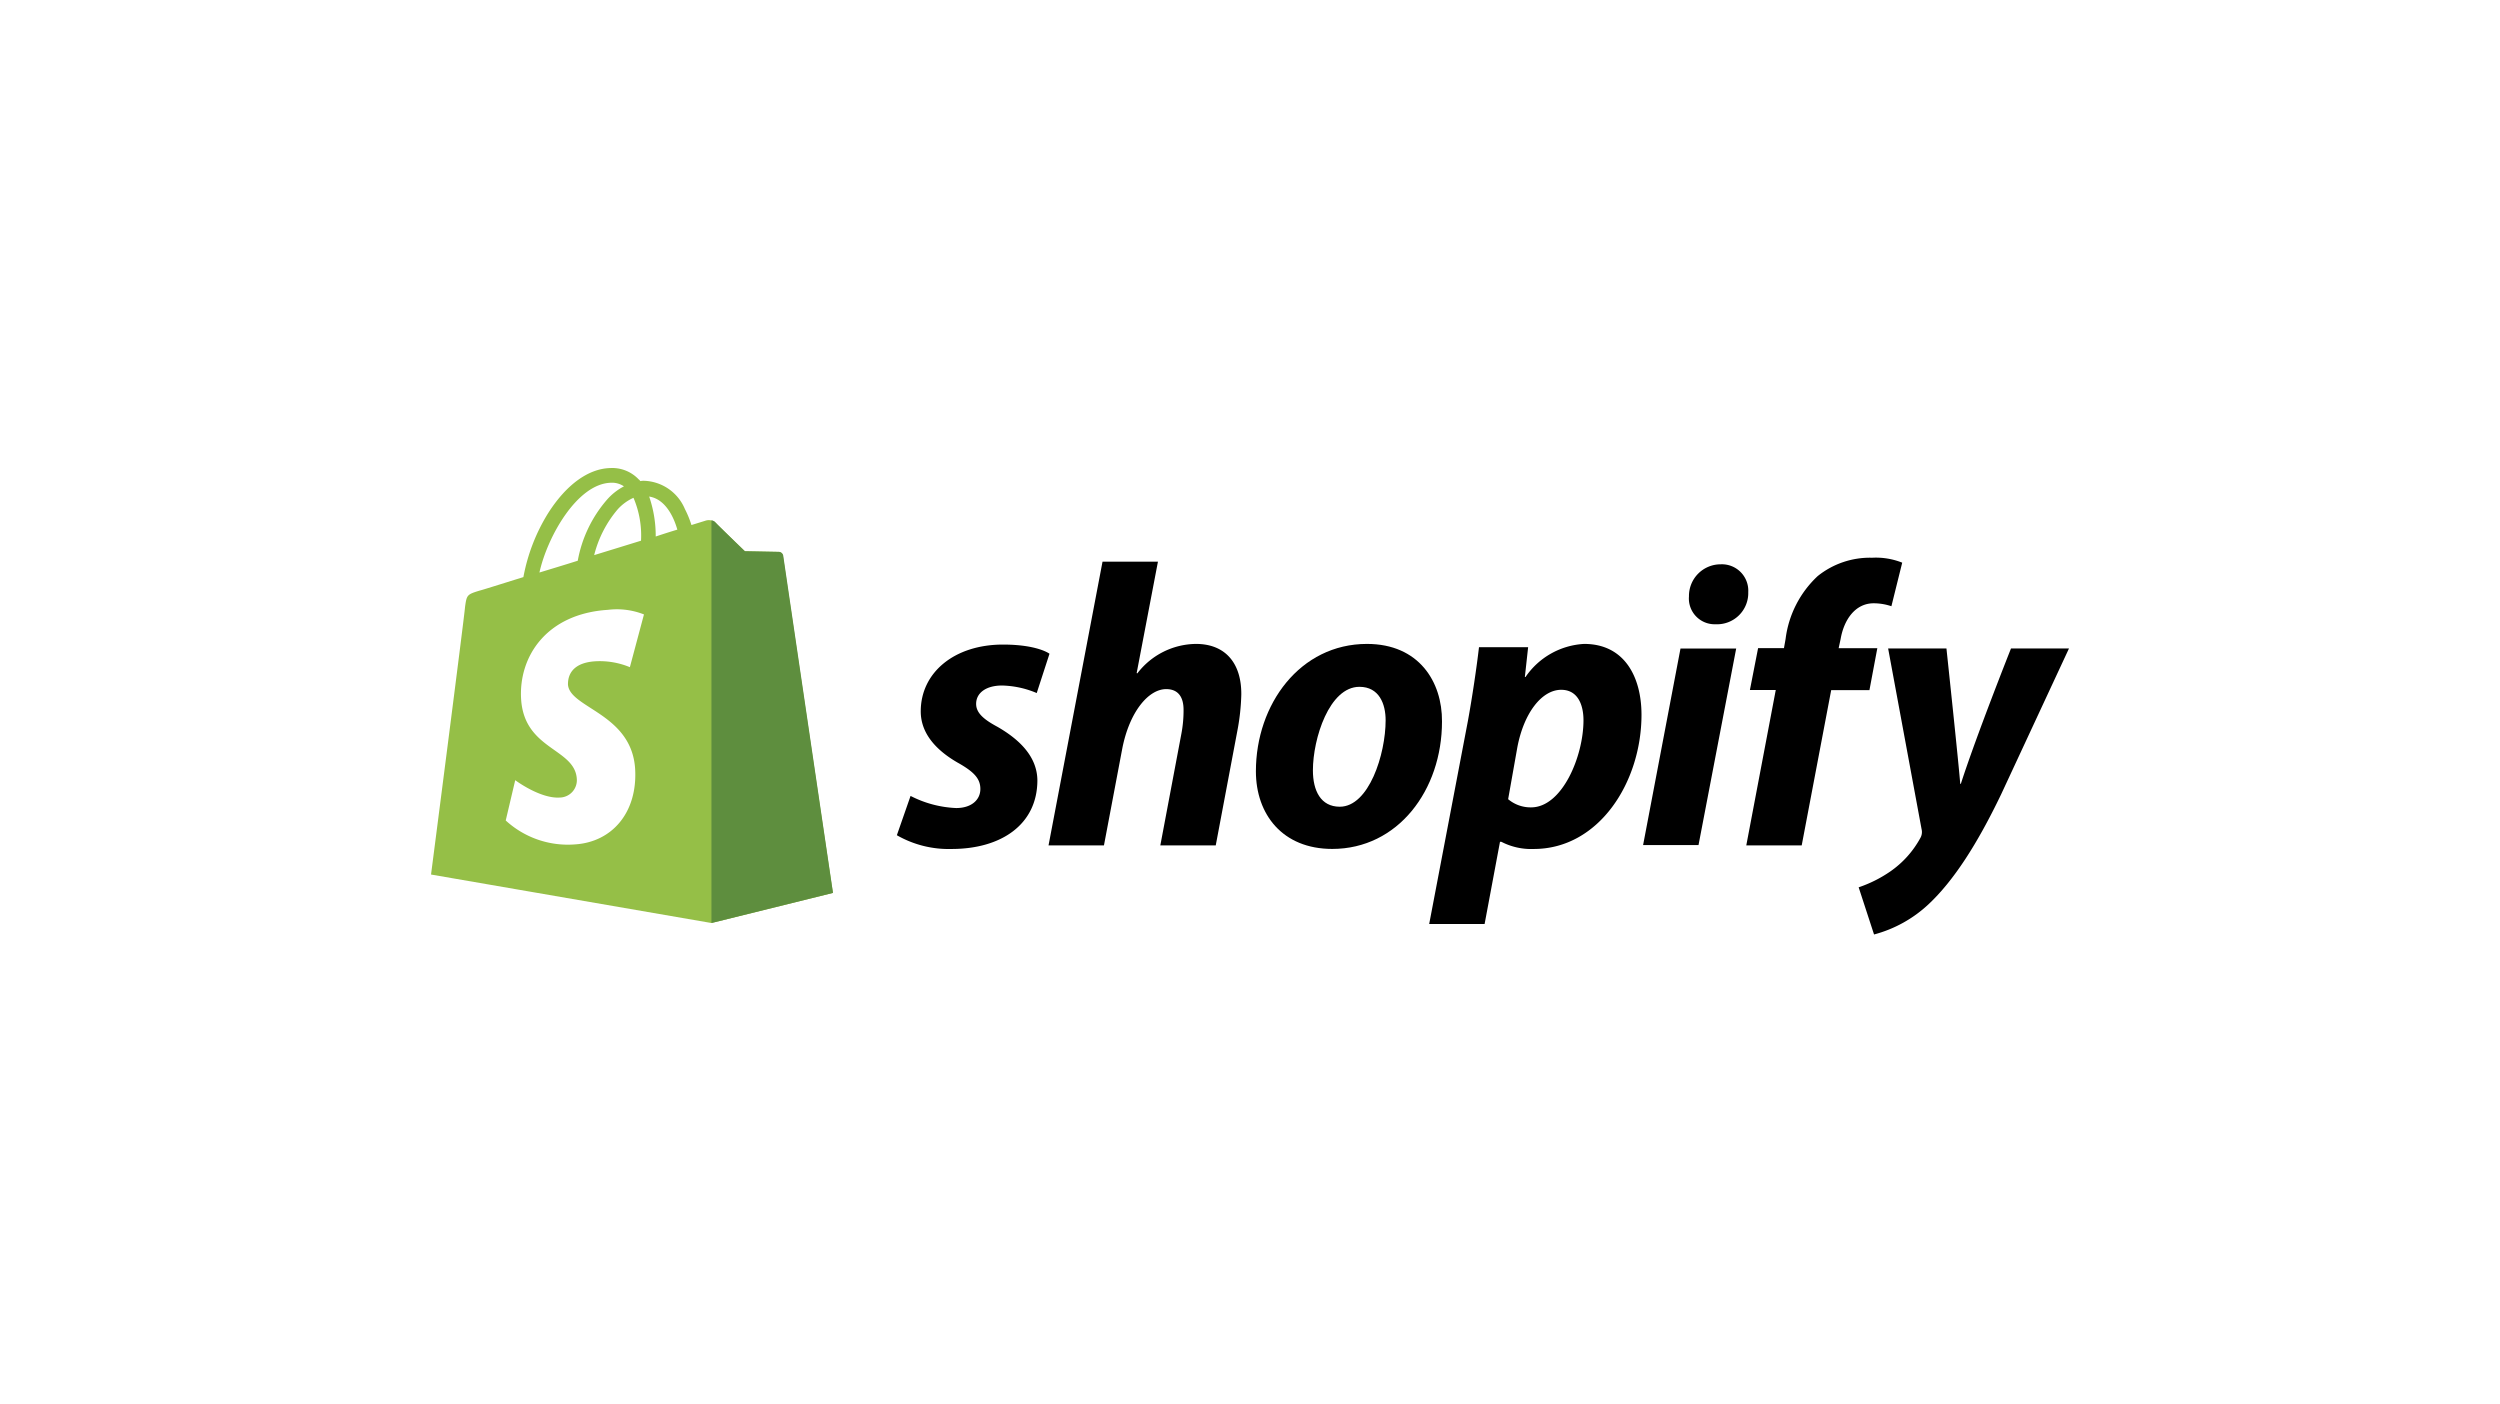
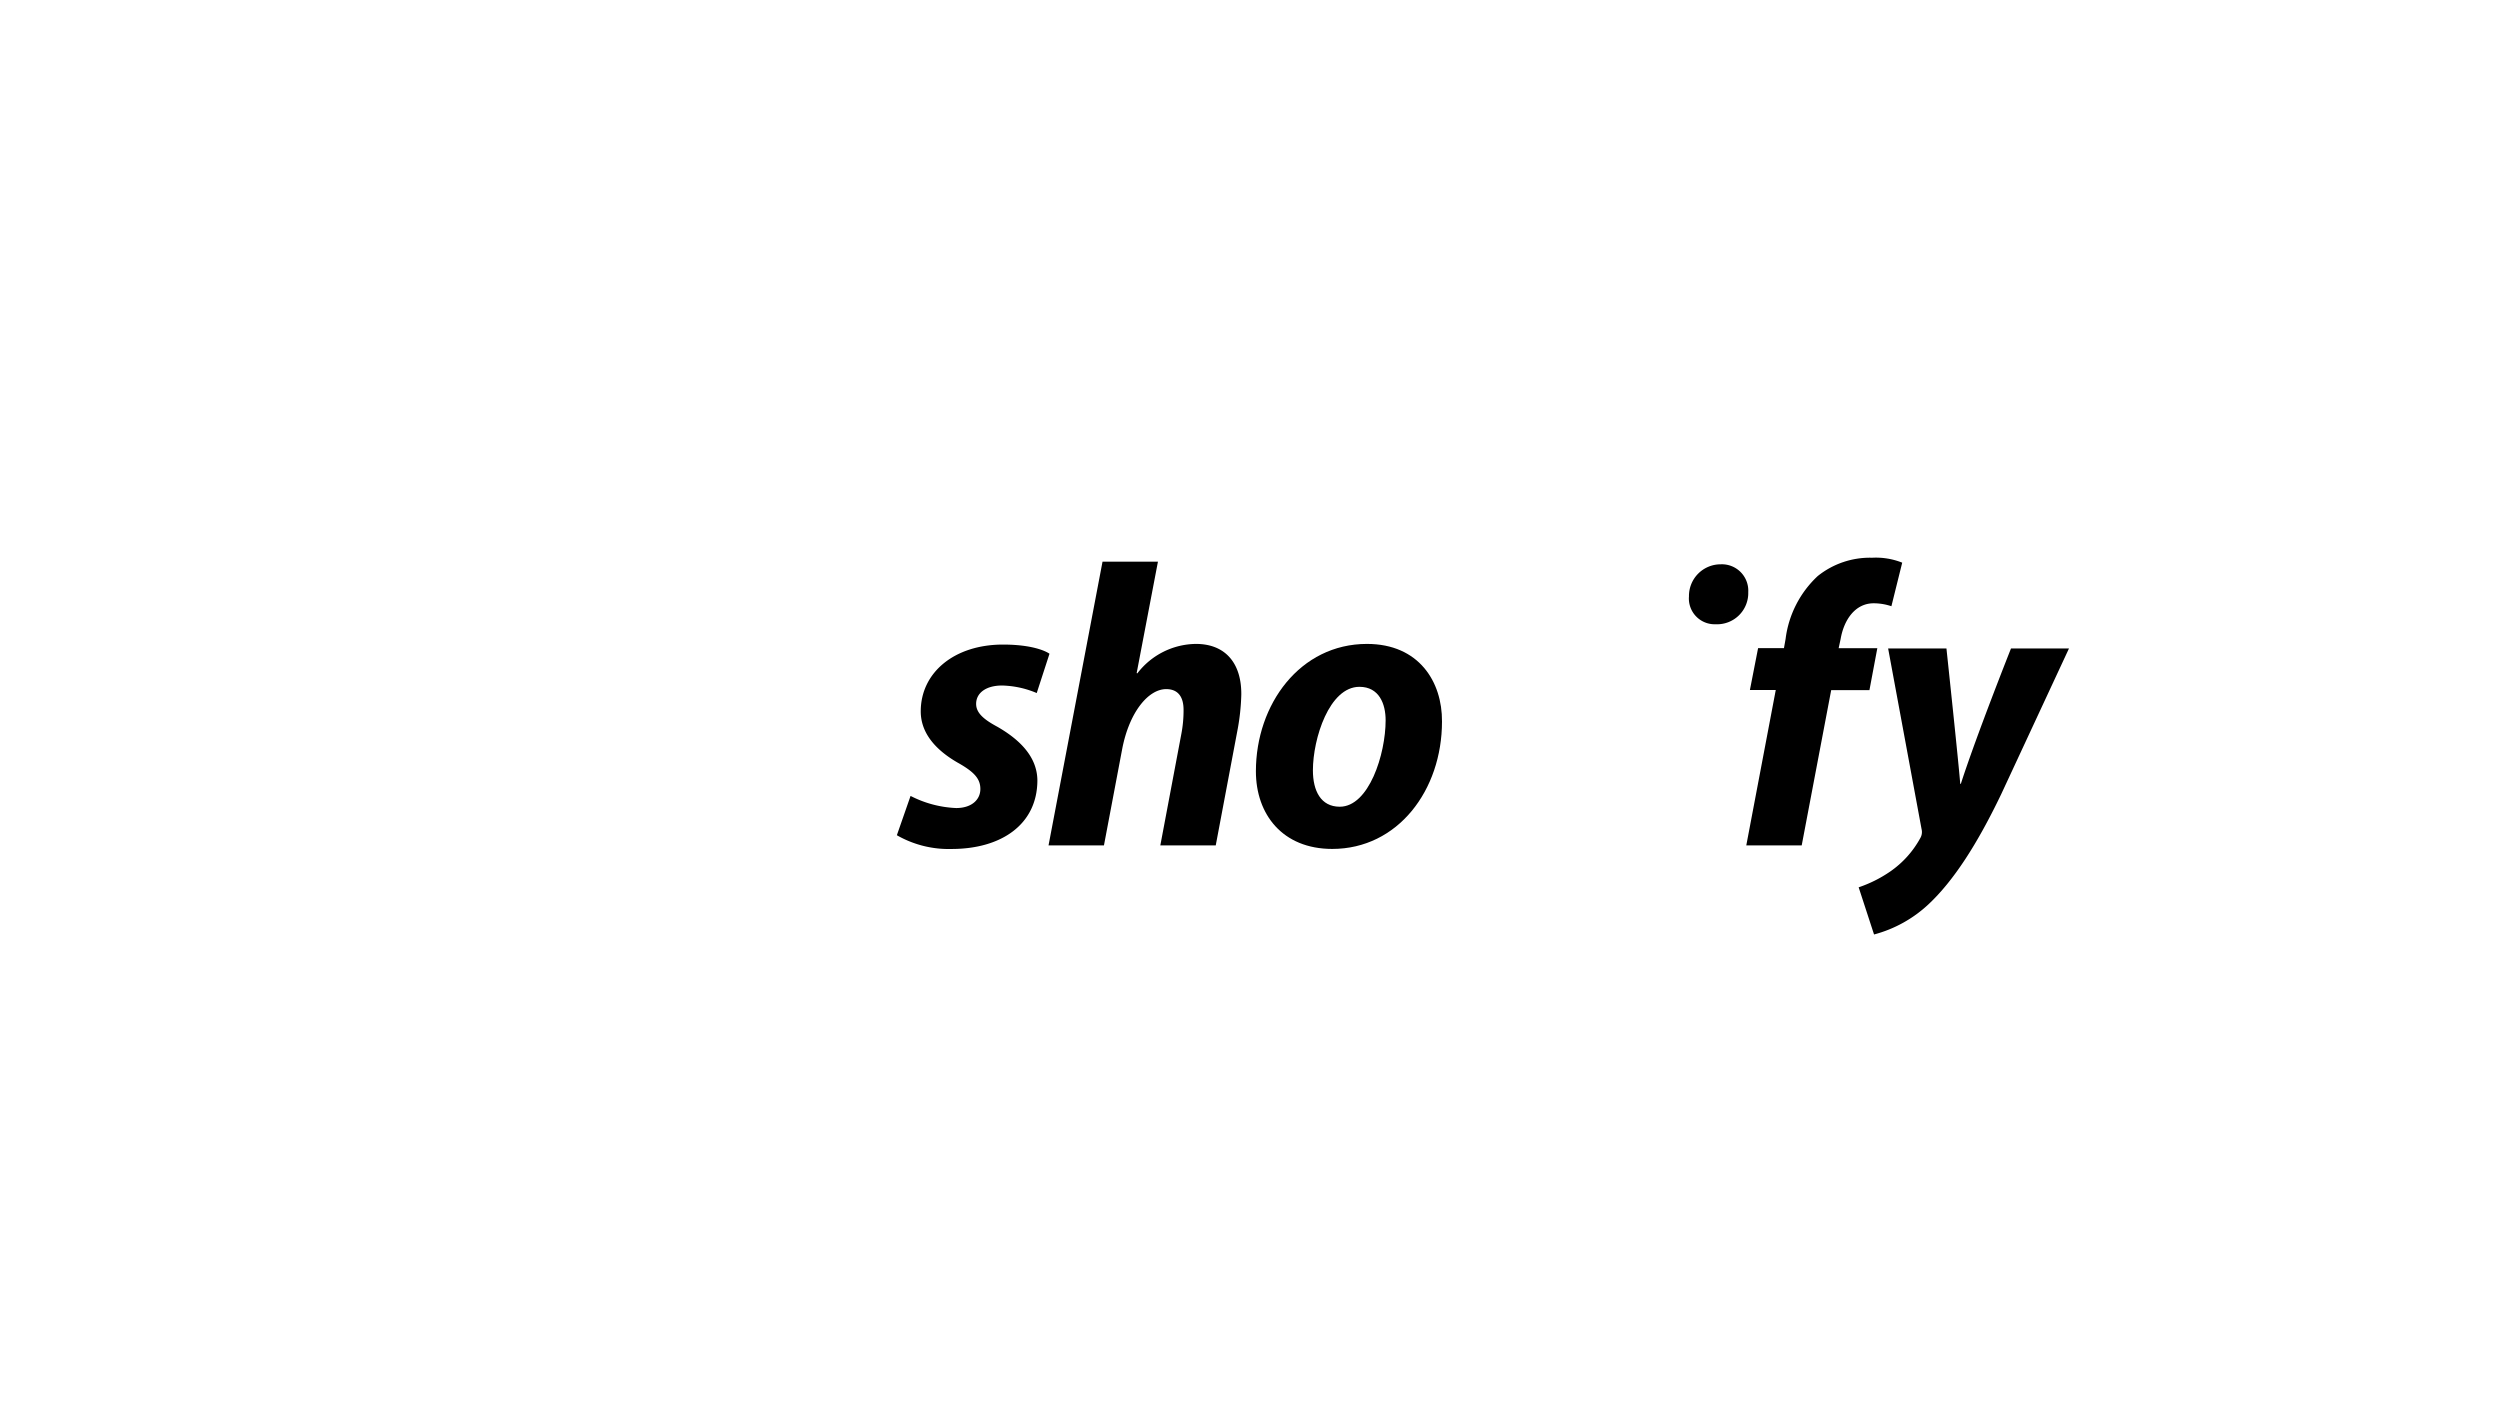
<svg xmlns="http://www.w3.org/2000/svg" width="203" height="114" viewBox="0 0 203 114">
  <g id="Group_2890" data-name="Group 2890" transform="translate(-3 0)">
    <rect id="Rectangle_881" data-name="Rectangle 881" width="203" height="114" transform="translate(3 0)" fill="#fff" />
    <g id="shopify_logo_whitebg" transform="translate(38 37.606)">
      <g id="Group_6146" data-name="Group 6146" transform="translate(0 0.394)">
-         <path id="Path_6033" data-name="Path 6033" d="M28.568,7.5a.336.336,0,0,0-.319-.293c-.133,0-2.766-.053-2.766-.053s-2.208-2.128-2.421-2.367a.885.885,0,0,0-.8-.106s-.426.133-1.117.346a7.932,7.932,0,0,0-.532-1.3A3.733,3.733,0,0,0,17.29,1.433h0A1.091,1.091,0,0,0,17,1.46c-.053-.053-.08-.106-.133-.133A2.955,2.955,0,0,0,14.55.4C12.768.449,10.986,1.752,9.523,4.04A14.993,14.993,0,0,0,7.5,9.254c-2.048.638-3.485,1.091-3.538,1.091-1.037.319-1.064.346-1.2,1.33C2.713,12.419,0,33.406,0,33.406l22.77,3.937L32.638,34.9C32.612,34.9,28.6,7.684,28.568,7.5ZM20,5.4q-.8.239-1.756.559a9.842,9.842,0,0,0-.532-3.245C19.072,2.923,19.737,4.466,20,5.4Zm-2.953.9c-1.2.372-2.5.771-3.8,1.17a9.175,9.175,0,0,1,1.915-3.724,3.869,3.869,0,0,1,1.277-.931A7.806,7.806,0,0,1,17.051,6.3ZM14.6,1.593a1.729,1.729,0,0,1,1.064.293,4.713,4.713,0,0,0-1.383,1.091,10.368,10.368,0,0,0-2.367,4.948c-1.091.346-2.155.665-3.112.958C9.443,5.982,11.864,1.673,14.6,1.593Z" transform="translate(0 -0.394)" fill="#95bf47" />
        <g id="Group_6145" data-name="Group 6145" transform="translate(6.065 4.258)">
-           <path id="Path_6034" data-name="Path 6034" d="M91.08,18.954c-.133,0-2.766-.053-2.766-.053s-2.208-2.128-2.421-2.367A.427.427,0,0,0,85.6,16.4V49.091l9.869-2.447s-4.017-27.212-4.043-27.4A.387.387,0,0,0,91.08,18.954Z" transform="translate(-68.895 -16.4)" fill="#5e8e3e" />
          <path id="Path_6035" data-name="Path 6035" d="M34.025,44.011l-1.144,4.283a6.373,6.373,0,0,0-2.793-.479c-2.234.133-2.234,1.543-2.234,1.889.133,1.915,5.16,2.341,5.453,6.836.213,3.538-1.862,5.958-4.894,6.145A7.459,7.459,0,0,1,22.8,60.742l.771-3.272s2.022,1.516,3.618,1.41a1.411,1.411,0,0,0,1.383-1.516c-.16-2.5-4.256-2.341-4.522-6.464-.213-3.458,2.048-6.943,7.049-7.262A5.991,5.991,0,0,1,34.025,44.011Z" transform="translate(-22.8 -36.377)" fill="#fff" />
        </g>
      </g>
      <g id="Group_6147" data-name="Group 6147" transform="translate(37.825 7.684)">
        <path id="s_4_" d="M150.366,60.977c-1.144-.612-1.729-1.144-1.729-1.862,0-.9.825-1.49,2.1-1.49a7.606,7.606,0,0,1,2.82.612l1.037-3.192s-.958-.745-3.777-.745c-3.937,0-6.677,2.261-6.677,5.426,0,1.809,1.277,3.165,2.979,4.15,1.383.771,1.862,1.33,1.862,2.155,0,.851-.692,1.543-1.968,1.543a8.877,8.877,0,0,1-3.7-.984L142.2,69.781a8.436,8.436,0,0,0,4.442,1.117c4.043,0,6.969-1.995,6.969-5.586C153.585,63.371,152.122,61.987,150.366,60.977Z" transform="translate(-142.2 -47.251)" />
        <path id="h_4_" d="M200.47,35.677a6.074,6.074,0,0,0-4.761,2.394l-.053-.027L197.384,29h-4.5L188.5,52.036H193l1.49-7.874c.585-2.979,2.128-4.815,3.564-4.815,1.011,0,1.41.692,1.41,1.676a10.13,10.13,0,0,1-.186,1.995l-1.7,9.017h4.5l1.756-9.31a17.791,17.791,0,0,0,.319-2.953C204.167,37.219,202.837,35.677,200.47,35.677Z" transform="translate(-176.184 -28.681)" />
        <path id="o_4_" d="M260.817,54.1c-5.426,0-9.017,4.894-9.017,10.347,0,3.485,2.155,6.3,6.2,6.3,5.32,0,8.911-4.761,8.911-10.347C266.935,57.186,265.047,54.1,260.817,54.1ZM258.61,67.32c-1.543,0-2.181-1.3-2.181-2.953,0-2.58,1.33-6.783,3.777-6.783,1.6,0,2.128,1.383,2.128,2.713C262.334,63.064,260.977,67.32,258.61,67.32Z" transform="translate(-222.646 -47.104)" />
-         <path id="p_4_" d="M317.282,54.1a6.167,6.167,0,0,0-4.761,2.687h-.053l.266-2.421h-3.99c-.186,1.623-.559,4.123-.9,5.985L304.7,76.843h4.5l1.25-6.677h.106a5.272,5.272,0,0,0,2.633.585c5.293,0,8.751-5.426,8.751-10.906C321.937,56.813,320.58,54.1,317.282,54.1Zm-4.309,13.273a2.836,2.836,0,0,1-1.862-.665l.745-4.2c.532-2.82,1.995-4.682,3.564-4.682,1.383,0,1.809,1.277,1.809,2.474C317.229,63.224,315.5,67.373,312.973,67.373Z" transform="translate(-261.475 -47.104)" />
        <path id="dot_4_" d="M386.58,29.8A2.572,2.572,0,0,0,384,32.407a2.09,2.09,0,0,0,2.128,2.261h.053a2.534,2.534,0,0,0,2.633-2.607A2.143,2.143,0,0,0,386.58,29.8Z" transform="translate(-319.681 -29.268)" />
-         <path id="i_4_" d="M370,71.46h4.5l3.059-15.96h-4.522Z" transform="translate(-309.405 -48.132)" />
        <path id="f_4_" d="M412.14,35.142H409l.16-.745c.266-1.543,1.17-2.9,2.687-2.9a4.537,4.537,0,0,1,1.436.239l.878-3.538a5.781,5.781,0,0,0-2.447-.4,6.775,6.775,0,0,0-4.416,1.49,8.4,8.4,0,0,0-2.607,5.107l-.133.745h-2.1l-.665,3.4h2.1L401.5,51.155H406l2.394-12.608H411.5Z" transform="translate(-332.526 -27.8)" />
        <path id="y_4_" d="M448.169,55.5s-2.82,7.1-4.07,10.986h-.053c-.08-1.25-1.117-10.986-1.117-10.986h-4.735l2.713,14.657a.979.979,0,0,1-.106.745,7.892,7.892,0,0,1-2.447,2.713,10.387,10.387,0,0,1-2.554,1.277l1.25,3.83a10.361,10.361,0,0,0,4.416-2.447c2.048-1.915,3.963-4.894,5.905-8.938L452.877,55.5Z" transform="translate(-357.702 -48.132)" />
      </g>
    </g>
  </g>
</svg>